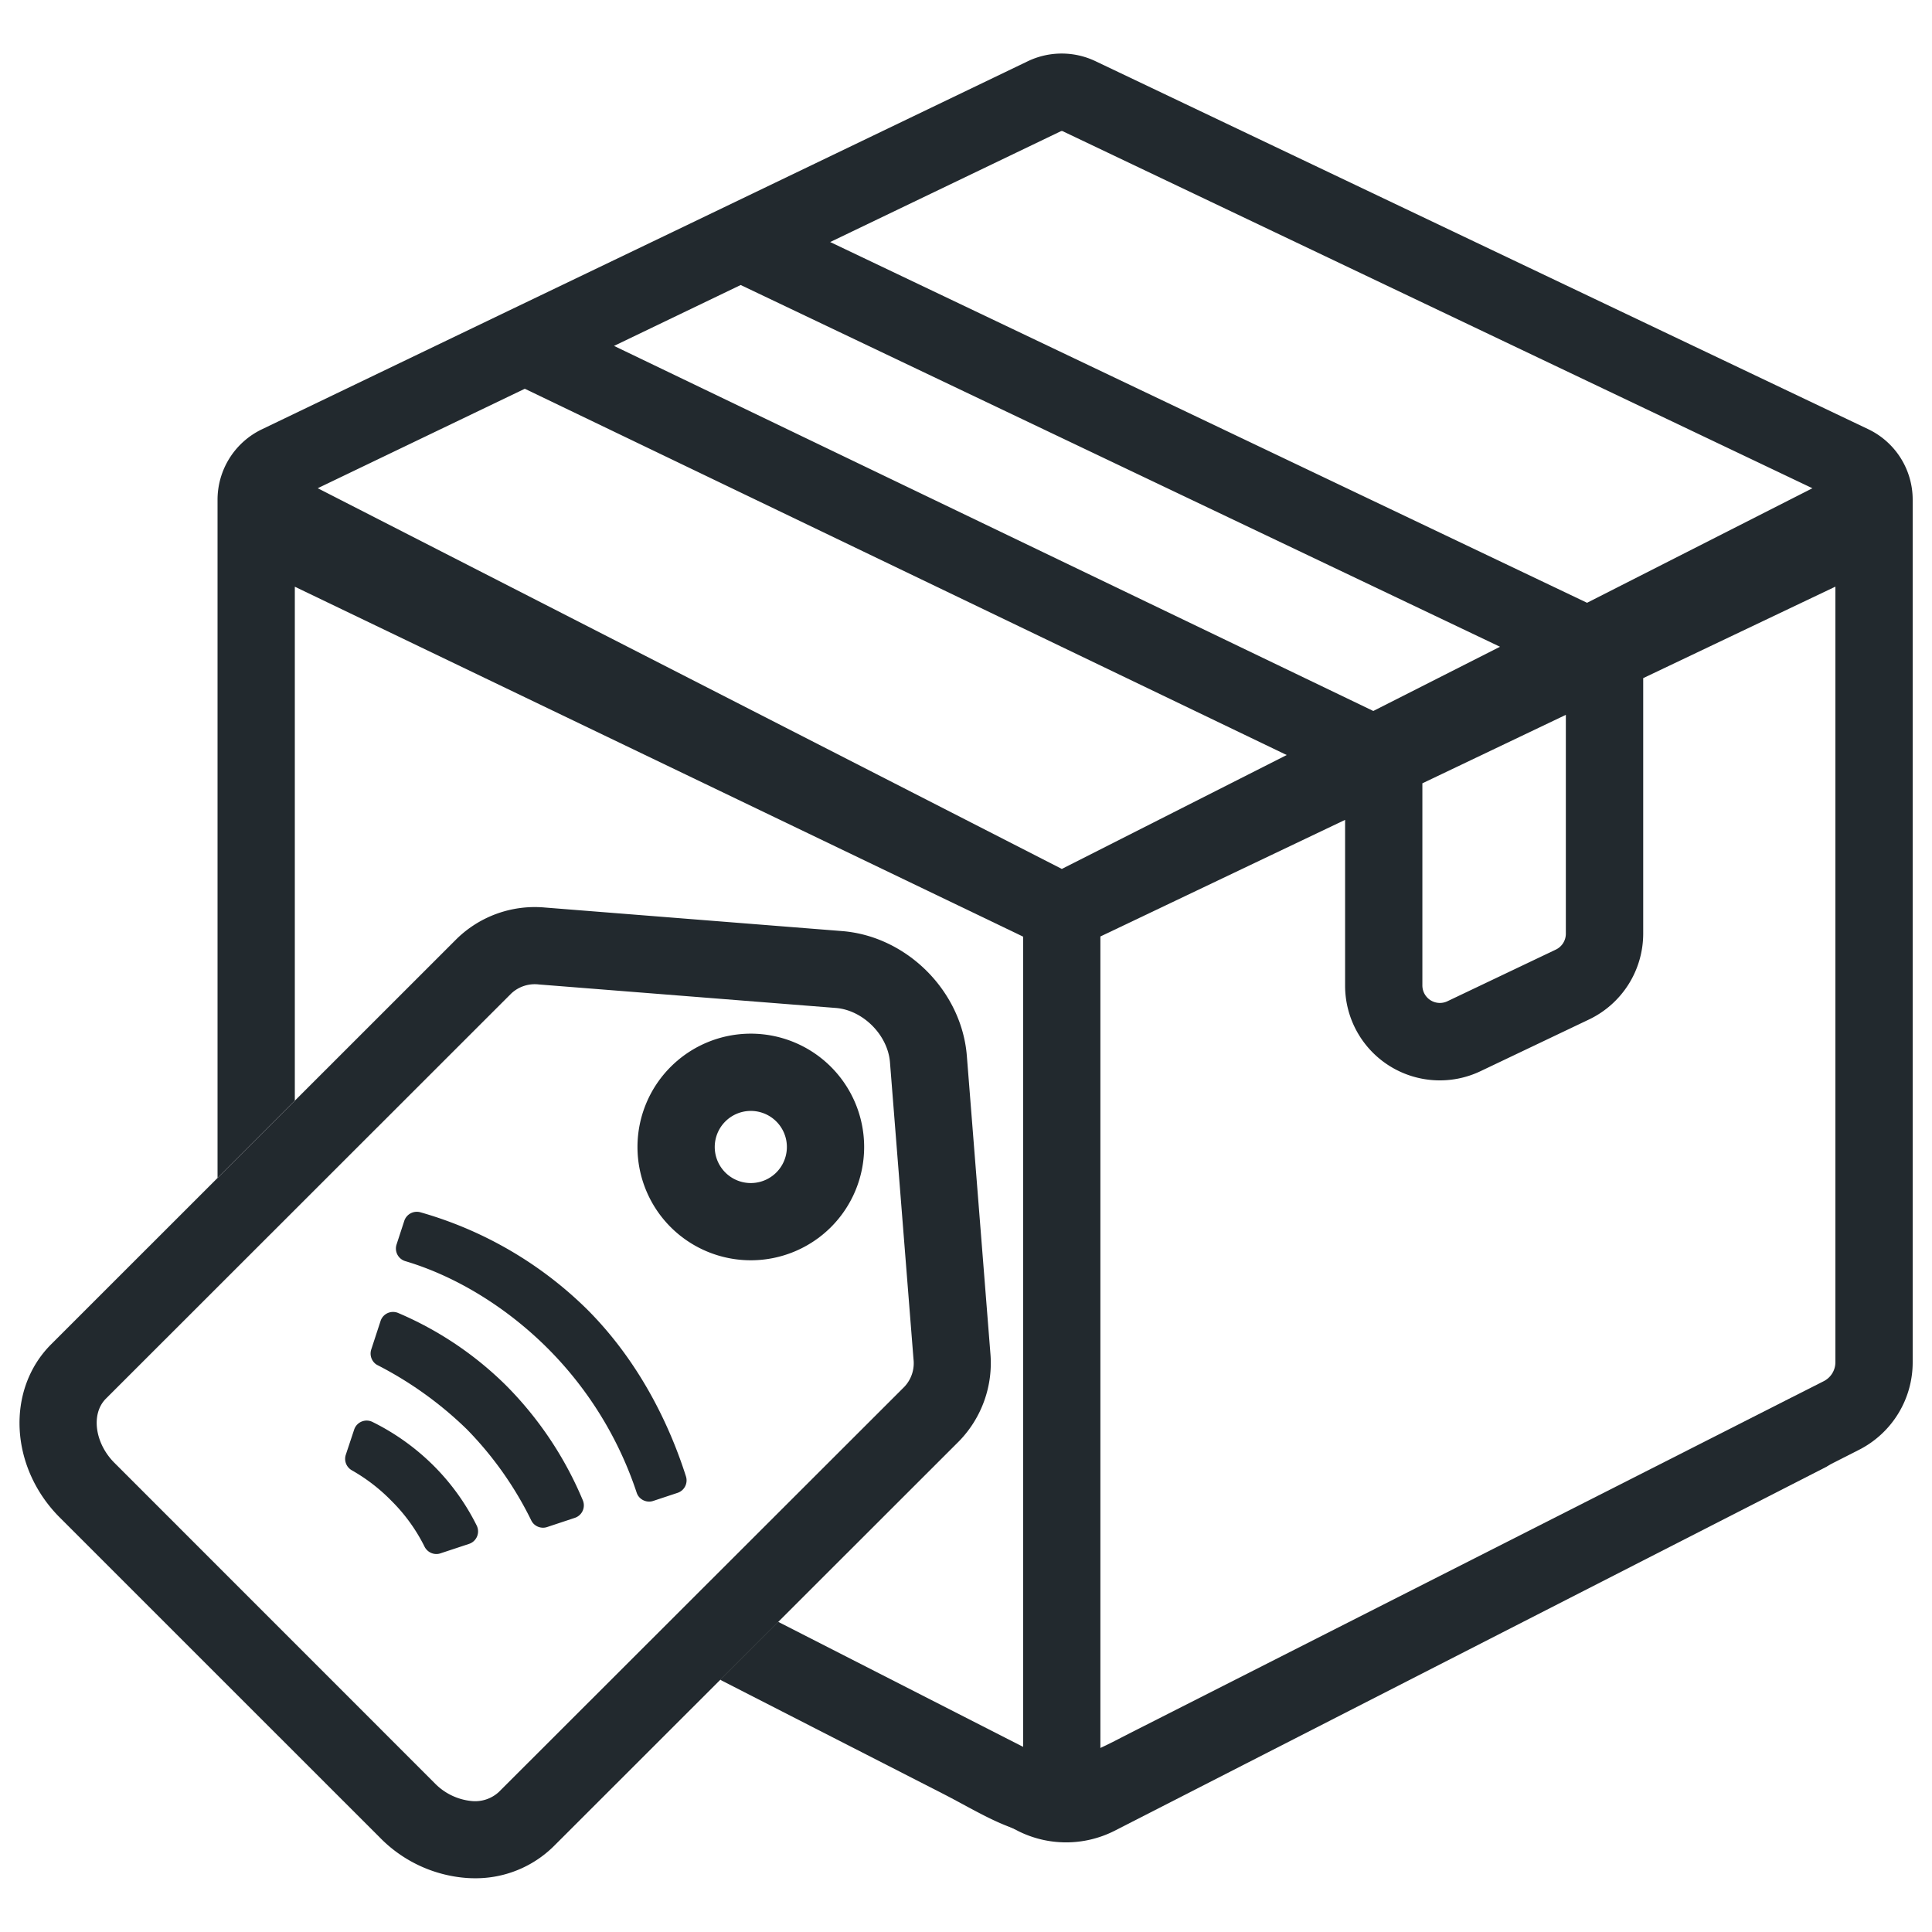
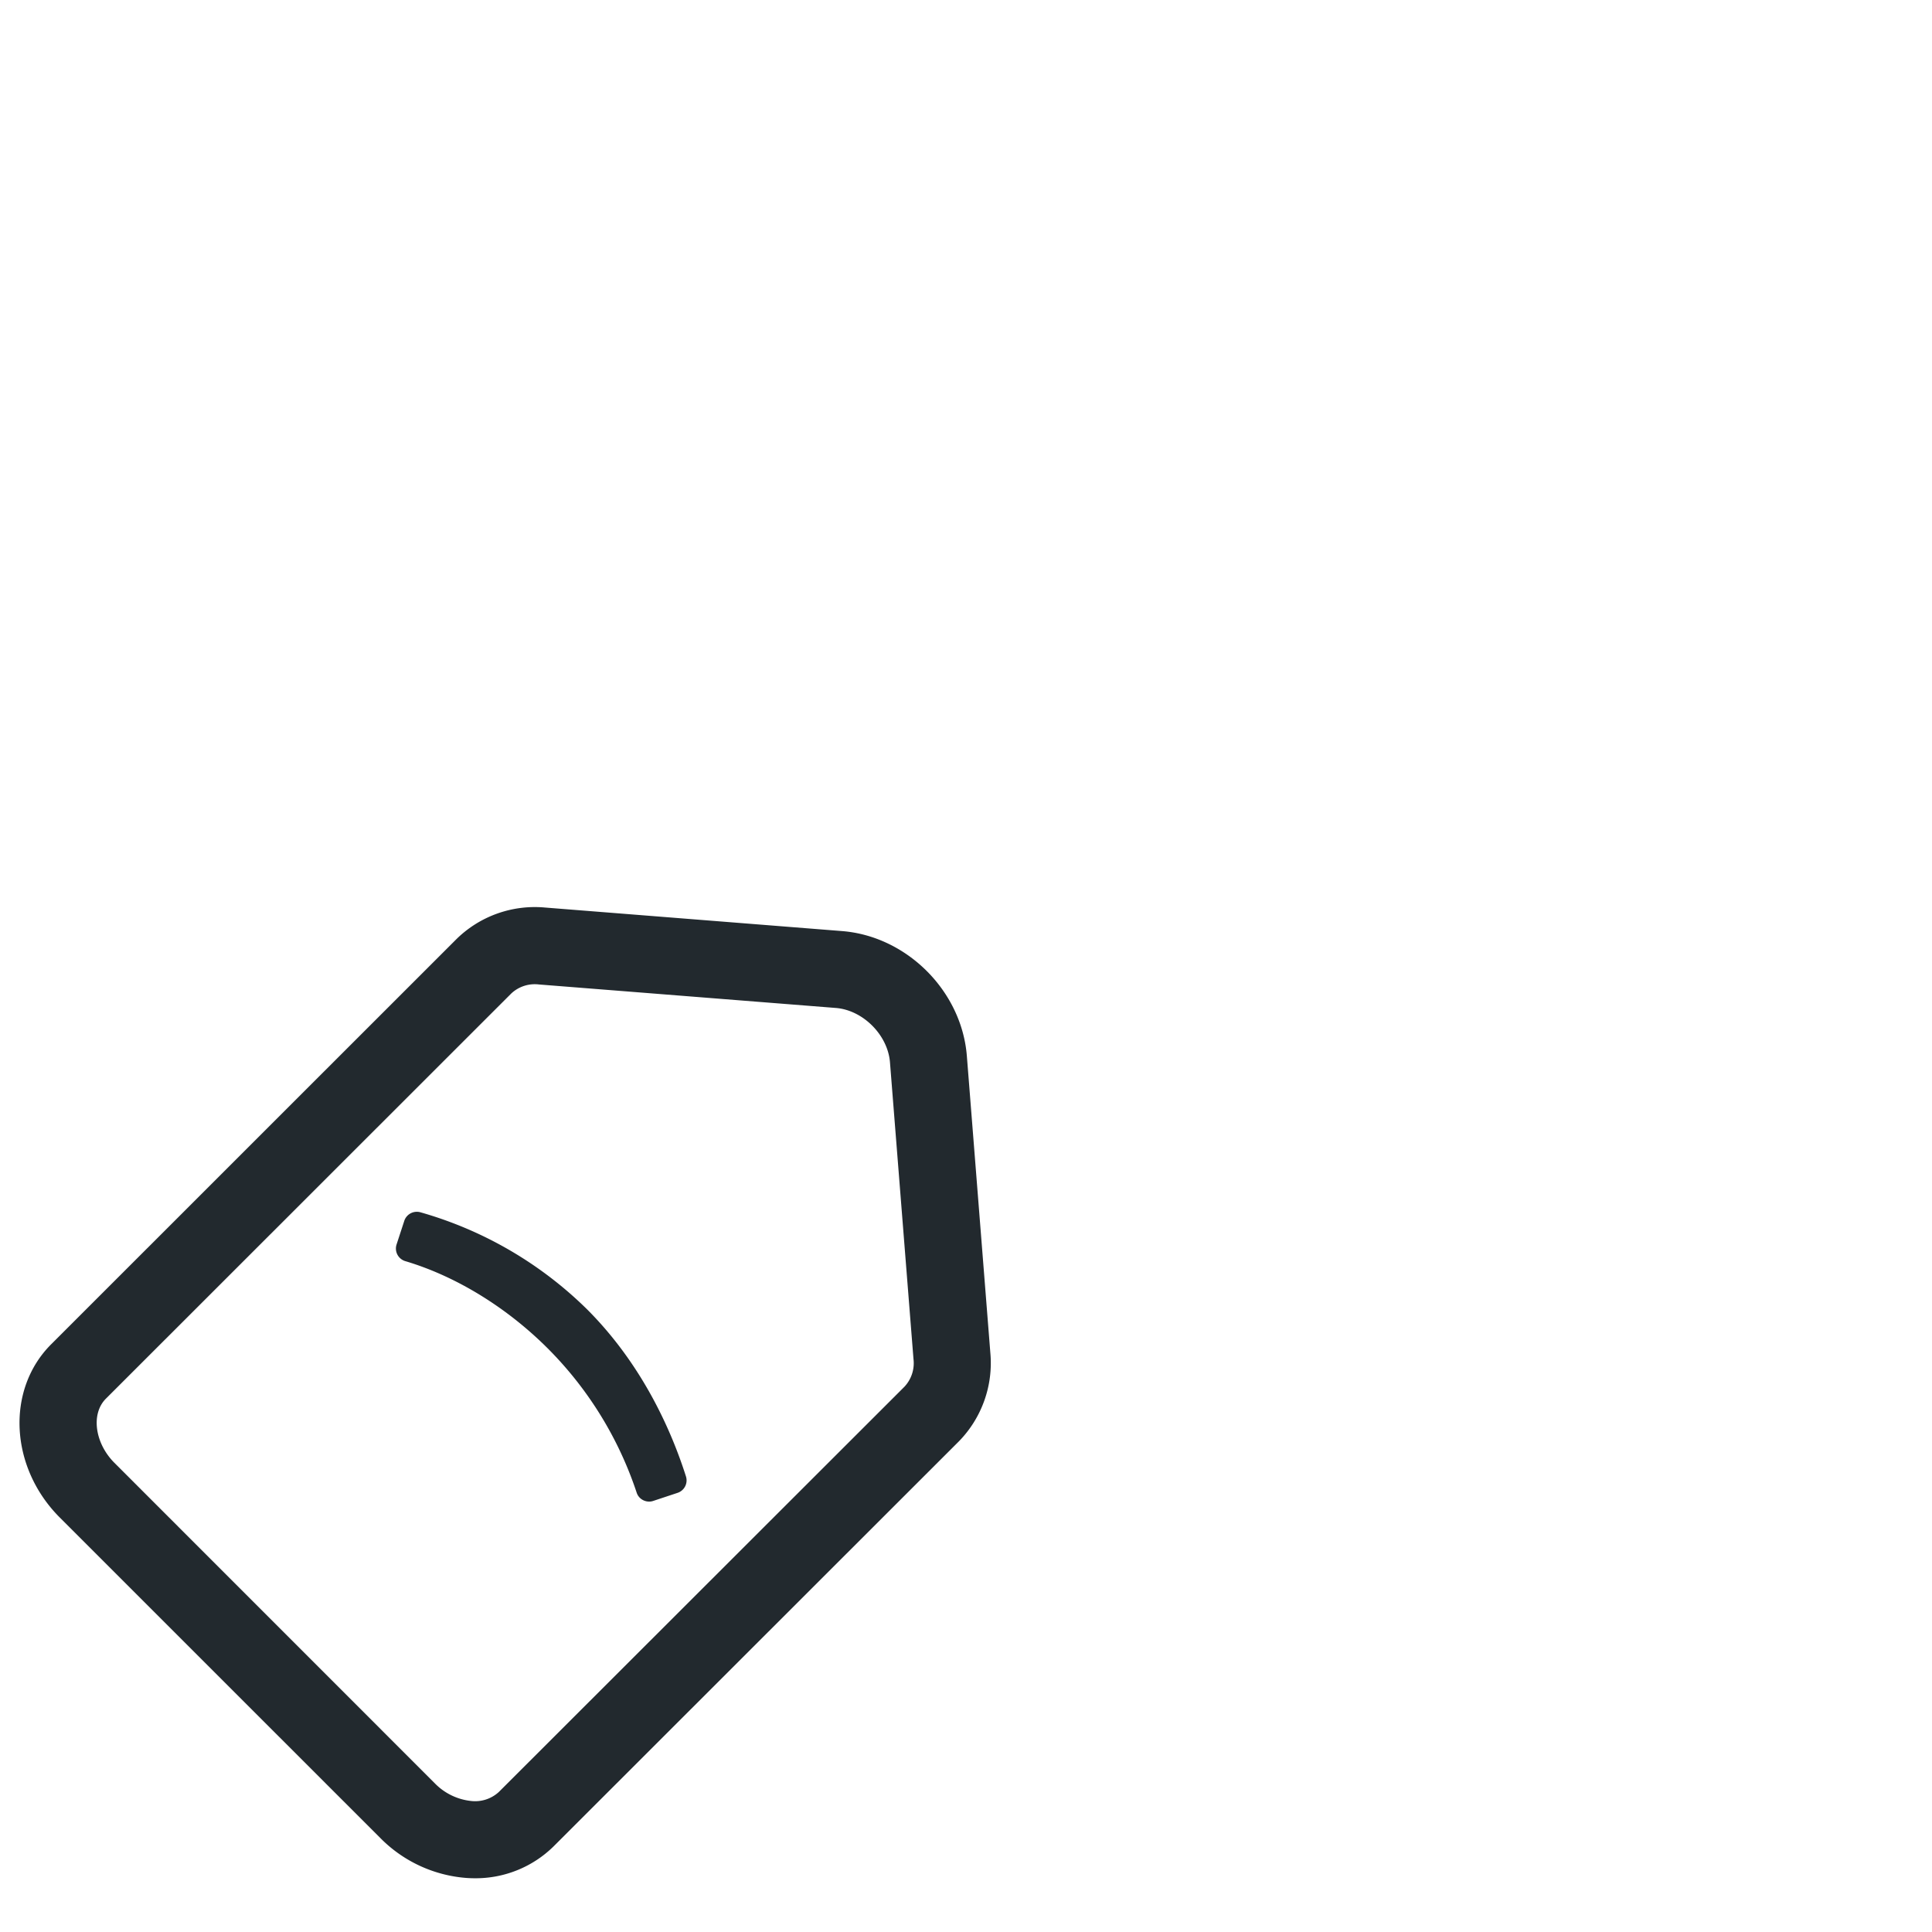
<svg xmlns="http://www.w3.org/2000/svg" id="Layer_1" data-name="Layer 1" viewBox="0 0 500 500">
  <defs>
    <style>.cls-1{fill:#22292e;}</style>
  </defs>
  <path class="cls-1" d="M15.48,392.74l82.93,82.92A35,35,0,0,0,120.56,486c.76.06,1.52.09,2.27.09a28.75,28.75,0,0,0,20.42-8.23L248.18,373a29,29,0,0,0,8.12-22.88l-6.08-76.84c-1.33-16.8-15.53-31-32.32-32.32l-76.84-6.09A28.94,28.94,0,0,0,118.17,243L13.24,347.9C1.5,359.64,2.5,379.76,15.48,392.74ZM27.38,362,132.32,257.11a8.9,8.9,0,0,1,7.16-2.33l76.84,6.08c7,.56,13.4,6.95,14,14l6.09,76.85a8.91,8.91,0,0,1-2.33,7.16L129.1,463.76A9.06,9.06,0,0,1,122,466.1a15.36,15.36,0,0,1-9.47-4.58L29.62,378.59C24.53,373.5,23.5,365.92,27.38,362Z" />
-   <path class="cls-1" d="M173.57,317.58a29.36,29.36,0,0,0,41.48,0h0a29.33,29.33,0,1,0-41.48,0Zm14.14-27.34a9.33,9.33,0,0,1,13.2,13.2h0a9.33,9.33,0,1,1-13.2-13.2Z" />
-   <path class="cls-1" d="M97.71,353.3a3,3,0,0,1-.82-.6,3.42,3.42,0,0,1-.81-3.46l2.41-7.37a3.39,3.39,0,0,1,3.24-2.34,3.35,3.35,0,0,1,1.32.27,89.5,89.5,0,0,1,27.79,18.62,93.1,93.1,0,0,1,20,29.87,3.4,3.4,0,0,1-2.08,4.53l-7.17,2.38a3.3,3.3,0,0,1-1.08.17,3.42,3.42,0,0,1-2.39-1,3.27,3.27,0,0,1-.63-.89,90.57,90.57,0,0,0-16.65-23.56A95.64,95.64,0,0,0,97.71,353.3Z" />
-   <path class="cls-1" d="M91.65,370a3.4,3.4,0,0,1,4.75-2,60.2,60.2,0,0,1,15.77,11.27,59,59,0,0,1,11.21,15.56,3.41,3.41,0,0,1-2,4.73L114,402a3.19,3.19,0,0,1-1.06.18,3.41,3.41,0,0,1-2.41-1,3.45,3.45,0,0,1-.67-.93,44.6,44.6,0,0,0-8.51-11.79,46.09,46.09,0,0,0-10.23-7.91,3.46,3.46,0,0,1-.79-.59,3.38,3.38,0,0,1-.84-3.46Z" />
  <path class="cls-1" d="M104.92,326.39a3.4,3.4,0,0,1-2.29-4.32l2-6.12a3.42,3.42,0,0,1,4.18-2.21,100.57,100.57,0,0,1,43.1,25.09c14.36,14.35,21.86,31.46,25.62,43.28a3.4,3.4,0,0,1-2.18,4.24l-6.3,2.09a3.3,3.3,0,0,1-1.08.17,3.44,3.44,0,0,1-2.4-1,3.29,3.29,0,0,1-.8-1.31,95.22,95.22,0,0,0-23-37.32C131.09,338.31,118,330.29,104.92,326.39Z" />
-   <path class="cls-1" d="M201.28,419.87l-14.87,14.87,58.1,29.72c1.56.8,3.16,1.67,4.76,2.53,7,3.78,14.16,7.66,20.8,7.66a14.75,14.75,0,0,0,5.24-.94,15.32,15.32,0,0,0,4.26.59c6.47,0,13.43-3.57,20.23-7.06l2.06-1.05L481,375.27a25.39,25.39,0,0,0,14-22.76V129.43A20.21,20.21,0,0,0,483.34,111L283.56,15.86a20.32,20.32,0,0,0-17.59,0l-91.52,44-43,20.64h0L67.85,111.07A20.22,20.22,0,0,0,56.3,129.43h0V304.84l20-20v-133L264.78,242.4V452.54c-2.09-1-4.32-2.23-6-3.14s-3.47-1.88-5.16-2.74ZM191.69,73.76,388.2,167.38,355.41,184,158.91,89.52ZM405.24,185v56.65a4.56,4.56,0,0,1-2.58,4.1l-28.07,13.37a4.53,4.53,0,0,1-6.48-4.1V202.72Zm63.81-58.64L410.73,156,214.85,62.64l59.78-28.72a.47.47,0,0,1,.16,0,.42.42,0,0,1,.16,0Zm-184.27,116,63.33-30.18v42.81A24.51,24.51,0,0,0,383.2,277.2l28.06-13.37a24.64,24.64,0,0,0,14-22.15V175.5L475,151.82V352.51a5.51,5.51,0,0,1-3,4.93L292.8,448.35l-2.13,1.09c-1.65.85-3.85,2-5.89,2.93ZM82.23,126.35l53.59-25.74L333,195.4,274.8,224.88Z" />
-   <path class="cls-1" d="M272.45,456a7.62,7.62,0,0,0,6.91,0l183.43-93.79A10,10,0,1,1,471.9,380l-183.44,93.8a27.71,27.71,0,0,1-25.1,0L186.55,434.6l14.86-14.86Z" />
</svg>